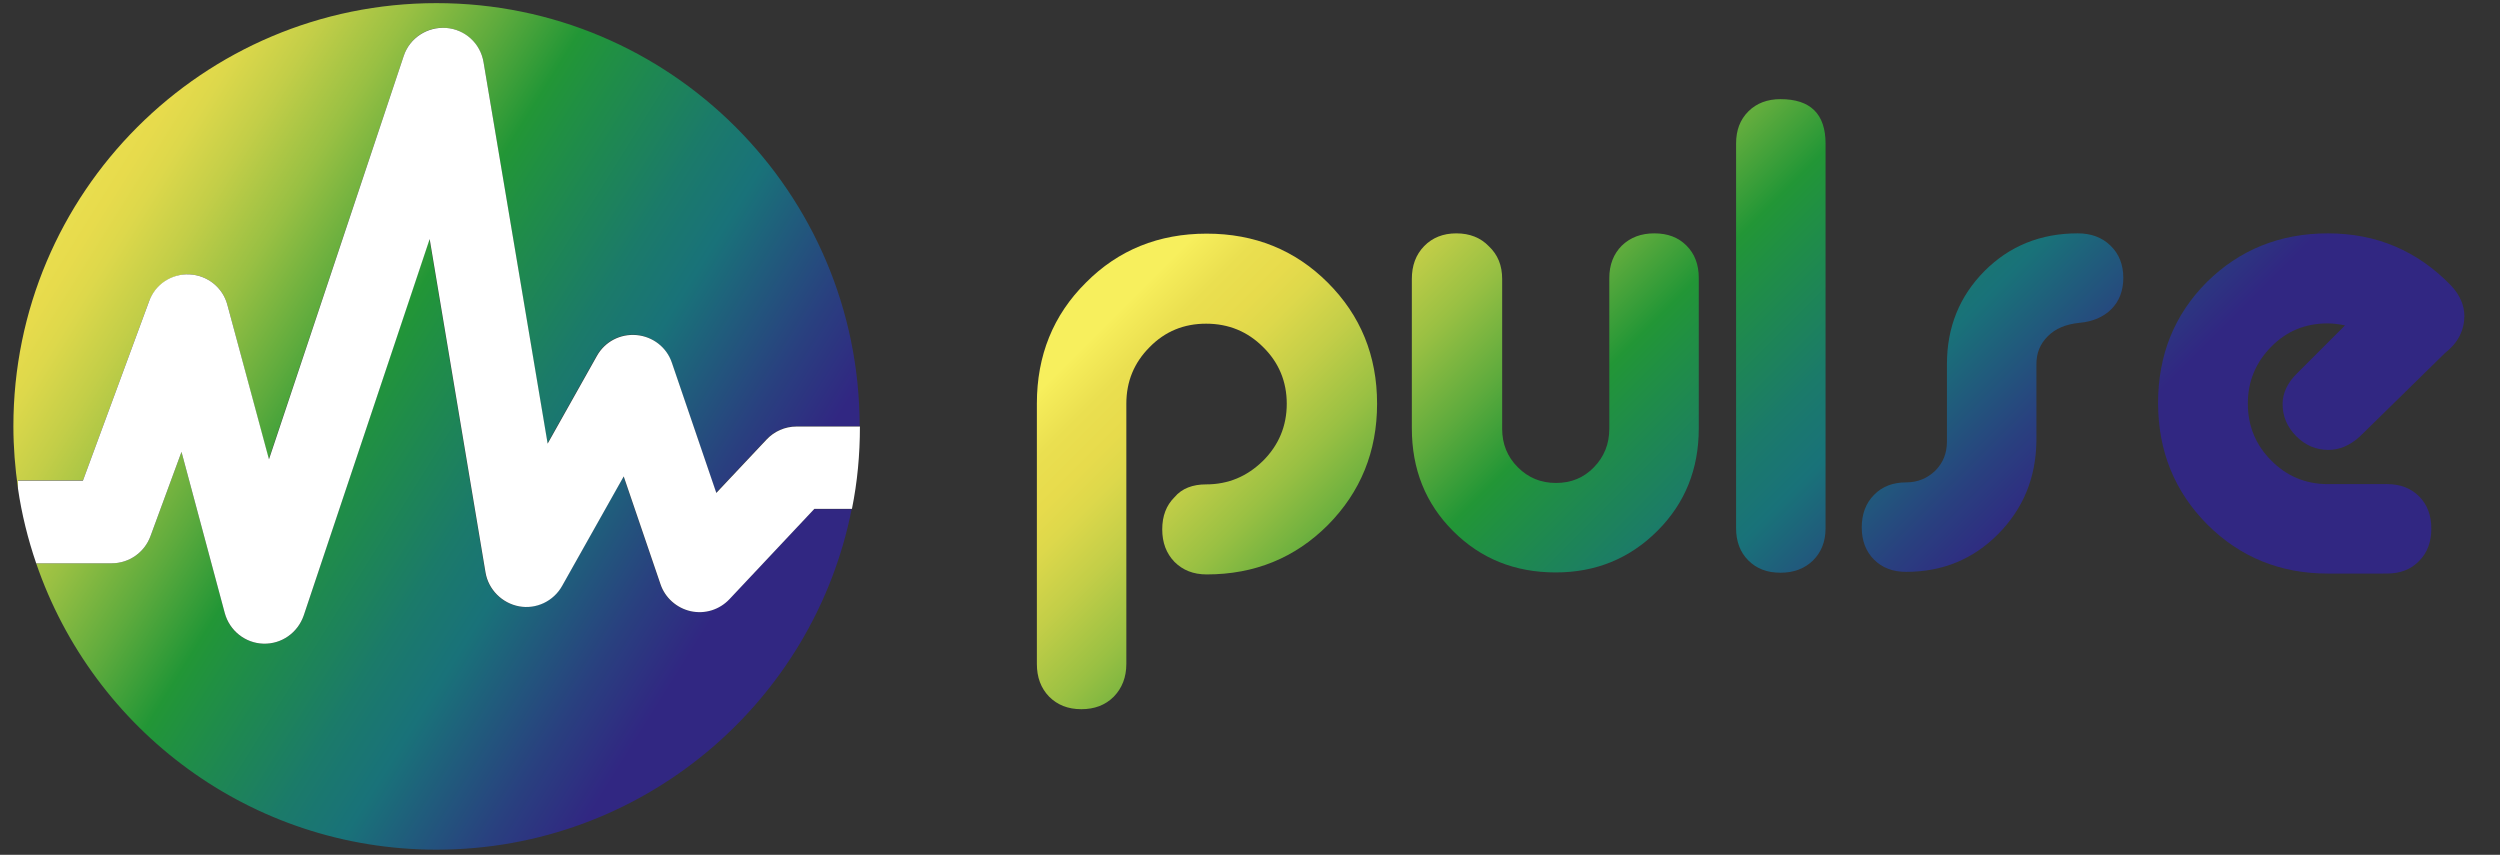
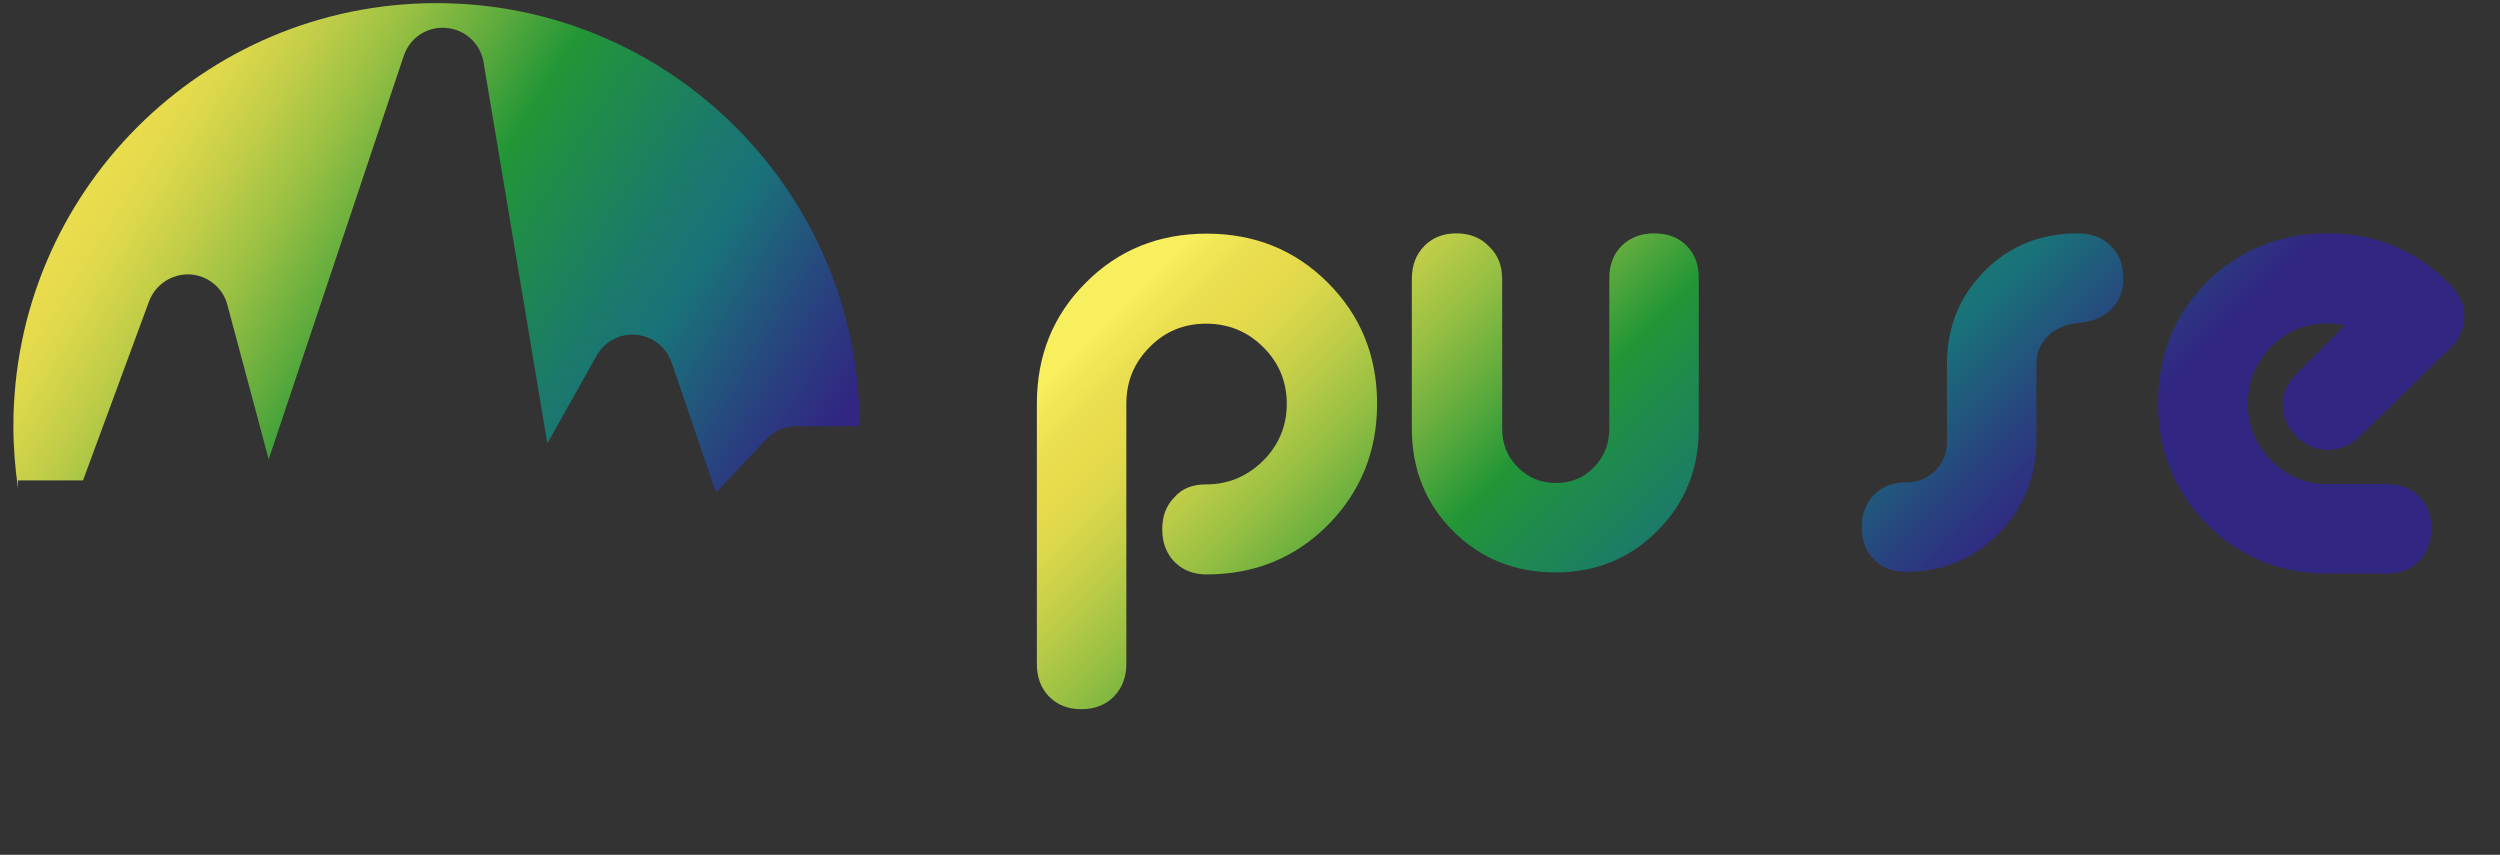
<svg xmlns="http://www.w3.org/2000/svg" version="1.1" id="Layer_1" x="0px" y="0px" width="877.4px" height="300px" viewBox="0 0 877.4 300" style="enable-background:new 0 0 877.4 300;" xml:space="preserve">
  <rect x="0" y="0" width="877.4" height="300" fill="#333333" stroke="none" />
  <style type="text/css">
	.st0{fill:url(#SVGID_1_);}
	.st1{fill:url(#SVGID_2_);}
	.st2{fill:url(#SVGID_3_);}
	.st3{fill:url(#SVGID_4_);}
	.st4{fill:url(#SVGID_5_);}
	.st5{fill:url(#SVGID_6_);}
	.st6{fill:url(#SVGID_7_);}
	.st7{fill:#FFFFFF;}
	.st8{fill:url(#SVGID_8_);}
	.st9{fill:url(#SVGID_9_);}
</style>
  <g>
    <g>
      <linearGradient id="SVGID_1_" gradientUnits="userSpaceOnUse" x1="373.511" y1="128.389" x2="570.216" y2="325.094">
        <stop offset="0" style="stop-color:#F7EF5D" />
        <stop offset="8.690521e-03" style="stop-color:#F5EC5A" />
        <stop offset="5.924808e-02" style="stop-color:#EADF50" />
        <stop offset="0.107" style="stop-color:#E7DB4C" />
        <stop offset="0.146" style="stop-color:#DDD84B" />
        <stop offset="0.212" style="stop-color:#C3CE48" />
        <stop offset="0.297" style="stop-color:#99C043" />
        <stop offset="0.396" style="stop-color:#5EAB3D" />
        <stop offset="0.487" style="stop-color:#229636" />
        <stop offset="0.535" style="stop-color:#208F44" />
        <stop offset="0.683" style="stop-color:#1B7A6A" />
        <stop offset="0.761" style="stop-color:#197279" />
        <stop offset="0.912" style="stop-color:#29407F" />
        <stop offset="1" style="stop-color:#312782" />
      </linearGradient>
      <path class="st0" d="M423.3,170c7.8,0,14.4-2.8,20-8.3c5.5-5.5,8.3-12.2,8.3-20c0-7.8-2.8-14.5-8.3-19.9c-5.5-5.5-12.2-8.2-20-8.2    c-7.8,0-14.4,2.7-19.8,8.2c-5.5,5.5-8.2,12.1-8.2,19.9V233c0,4.7-1.5,8.5-4.4,11.5c-3,3-6.8,4.4-11.4,4.4c-4.7,0-8.4-1.5-11.3-4.4    c-2.9-3-4.3-6.8-4.3-11.5v-91.4c0-16.8,5.7-31,17.2-42.4c11.4-11.5,25.6-17.2,42.4-17.2c16.8,0,31,5.7,42.5,17.2    c11.5,11.5,17.3,25.6,17.3,42.5c0,16.8-5.8,31-17.3,42.6c-11.5,11.5-25.7,17.3-42.5,17.3c-4.7,0-8.4-1.5-11.3-4.4    c-2.9-3-4.3-6.8-4.3-11.4c0-4.7,1.4-8.4,4.3-11.3C414.8,171.4,418.6,170,423.3,170z" />
      <linearGradient id="SVGID_2_" gradientUnits="userSpaceOnUse" x1="458.291" y1="43.609" x2="654.996" y2="240.314">
        <stop offset="0" style="stop-color:#F7EF5D" />
        <stop offset="8.690521e-03" style="stop-color:#F5EC5A" />
        <stop offset="5.924808e-02" style="stop-color:#EADF50" />
        <stop offset="0.107" style="stop-color:#E7DB4C" />
        <stop offset="0.146" style="stop-color:#DDD84B" />
        <stop offset="0.212" style="stop-color:#C3CE48" />
        <stop offset="0.297" style="stop-color:#99C043" />
        <stop offset="0.396" style="stop-color:#5EAB3D" />
        <stop offset="0.487" style="stop-color:#229636" />
        <stop offset="0.535" style="stop-color:#208F44" />
        <stop offset="0.683" style="stop-color:#1B7A6A" />
        <stop offset="0.761" style="stop-color:#197279" />
        <stop offset="0.912" style="stop-color:#29407F" />
        <stop offset="1" style="stop-color:#312782" />
      </linearGradient>
      <path class="st1" d="M527.2,97.9v52.6c0,5.3,1.8,9.8,5.5,13.5c3.7,3.7,8.1,5.5,13.4,5.5c5.3,0,9.7-1.8,13.3-5.5    c3.6-3.7,5.4-8.2,5.4-13.5V97.6c0-4.7,1.5-8.5,4.4-11.4c3-2.9,6.8-4.3,11.4-4.3c4.7,0,8.4,1.4,11.3,4.3c2.9,2.9,4.3,6.7,4.3,11.3    v52.9c0,14.2-4.8,26.2-14.5,35.9c-9.7,9.7-21.6,14.6-35.7,14.6c-14.3,0-26.3-4.8-36-14.5c-9.7-9.7-14.5-21.7-14.5-36.1V97.9    c0-4.7,1.4-8.5,4.3-11.5c2.9-3,6.7-4.5,11.3-4.5c4.7,0,8.5,1.5,11.4,4.5C525.7,89.4,527.2,93.2,527.2,97.9z" />
      <linearGradient id="SVGID_3_" gradientUnits="userSpaceOnUse" x1="504.644" y1="-2.745" x2="701.35" y2="193.96">
        <stop offset="0" style="stop-color:#F7EF5D" />
        <stop offset="8.690521e-03" style="stop-color:#F5EC5A" />
        <stop offset="5.924808e-02" style="stop-color:#EADF50" />
        <stop offset="0.107" style="stop-color:#E7DB4C" />
        <stop offset="0.146" style="stop-color:#DDD84B" />
        <stop offset="0.212" style="stop-color:#C3CE48" />
        <stop offset="0.297" style="stop-color:#99C043" />
        <stop offset="0.396" style="stop-color:#5EAB3D" />
        <stop offset="0.487" style="stop-color:#229636" />
        <stop offset="0.535" style="stop-color:#208F44" />
        <stop offset="0.683" style="stop-color:#1B7A6A" />
        <stop offset="0.761" style="stop-color:#197279" />
        <stop offset="0.912" style="stop-color:#29407F" />
        <stop offset="1" style="stop-color:#312782" />
      </linearGradient>
-       <path class="st2" d="M640.7,50.4v135c0,4.7-1.5,8.4-4.4,11.3c-3,2.9-6.8,4.3-11.4,4.3c-4.7,0-8.4-1.4-11.3-4.3    c-2.9-2.9-4.3-6.7-4.3-11.3v-135c0-4.7,1.4-8.4,4.3-11.3c2.9-2.9,6.7-4.3,11.3-4.3C635.4,34.8,640.7,40,640.7,50.4z" />
      <linearGradient id="SVGID_4_" gradientUnits="userSpaceOnUse" x1="529.813" y1="-27.913" x2="726.518" y2="168.792">
        <stop offset="0" style="stop-color:#F7EF5D" />
        <stop offset="8.690521e-03" style="stop-color:#F5EC5A" />
        <stop offset="5.924808e-02" style="stop-color:#EADF50" />
        <stop offset="0.107" style="stop-color:#E7DB4C" />
        <stop offset="0.146" style="stop-color:#DDD84B" />
        <stop offset="0.212" style="stop-color:#C3CE48" />
        <stop offset="0.297" style="stop-color:#99C043" />
        <stop offset="0.396" style="stop-color:#5EAB3D" />
        <stop offset="0.487" style="stop-color:#229636" />
        <stop offset="0.535" style="stop-color:#208F44" />
        <stop offset="0.683" style="stop-color:#1B7A6A" />
        <stop offset="0.761" style="stop-color:#197279" />
        <stop offset="0.912" style="stop-color:#29407F" />
        <stop offset="1" style="stop-color:#312782" />
      </linearGradient>
      <path class="st3" d="M718.7,118c-2.7,2.7-4,5.9-4,9.8v27.1c-0.2,12.8-4.6,23.6-13.4,32.5c-8.8,8.9-19.6,13.3-32.3,13.3    c-4.7,0-8.4-1.4-11.3-4.3c-2.9-2.9-4.3-6.7-4.3-11.3s1.4-8.5,4.3-11.4c2.9-3,6.7-4.4,11.3-4.4c4,0,7.4-1.4,10.2-4.1    c2.7-2.7,4.1-6.1,4.1-10.2c0-1.4,0-3,0-4.7c0-6.2,0-9.4,0-9.6v-12.9c0-13,4.4-23.8,13.2-32.7c8.8-8.8,19.7-13.2,32.7-13.2    c4.7,0,8.5,1.4,11.5,4.3s4.5,6.7,4.5,11.3c0,4.5-1.4,8.2-4.2,11c-2.8,2.8-6.6,4.4-11.2,4.8C725,113.8,721.4,115.3,718.7,118z" />
      <linearGradient id="SVGID_5_" gradientUnits="userSpaceOnUse" x1="588.542" y1="-86.642" x2="785.247" y2="110.063">
        <stop offset="0" style="stop-color:#F7EF5D" />
        <stop offset="8.690521e-03" style="stop-color:#F5EC5A" />
        <stop offset="5.924808e-02" style="stop-color:#EADF50" />
        <stop offset="0.107" style="stop-color:#E7DB4C" />
        <stop offset="0.146" style="stop-color:#DDD84B" />
        <stop offset="0.212" style="stop-color:#C3CE48" />
        <stop offset="0.297" style="stop-color:#99C043" />
        <stop offset="0.396" style="stop-color:#5EAB3D" />
        <stop offset="0.487" style="stop-color:#229636" />
        <stop offset="0.535" style="stop-color:#208F44" />
        <stop offset="0.683" style="stop-color:#1B7A6A" />
        <stop offset="0.761" style="stop-color:#197279" />
        <stop offset="0.912" style="stop-color:#29407F" />
        <stop offset="1" style="stop-color:#312782" />
      </linearGradient>
      <path class="st4" d="M858.1,123.9l-29.9,29.3c-3.4,3.1-7.1,4.7-11,4.7c-4.4,0-8.1-1.6-11.3-4.8c-3.2-3.2-4.8-7-4.8-11.3    c0-3.8,1.7-7.5,5.2-10.9l16.7-16.7c-2-0.4-4-0.7-6.1-0.7c-7.8,0-14.4,2.7-19.8,8.2c-5.4,5.5-8.2,12.1-8.2,19.9    c0,7.8,2.7,14.5,8.2,20c5.4,5.5,12.1,8.3,19.8,8.3h20.8c4.7,0,8.4,1.4,11.3,4.3c2.9,2.9,4.3,6.7,4.3,11.3c0,4.7-1.4,8.5-4.3,11.4    c-2.9,3-6.7,4.4-11.3,4.4H817c-16.8,0-30.9-5.8-42.4-17.3c-11.4-11.5-17.2-25.7-17.2-42.6c0-16.8,5.7-31,17.2-42.5    C786,87.7,800.1,81.9,817,81.9c17,0,31.4,6.1,43.2,18.3c3.1,3.3,4.7,6.9,4.7,10.8C864.8,116.1,862.6,120.4,858.1,123.9z" />
    </g>
    <g>
      <linearGradient id="SVGID_6_" gradientUnits="userSpaceOnUse" x1="21.734" y1="36.779" x2="267.008" y2="189.772">
        <stop offset="0" style="stop-color:#F7EF5D" />
        <stop offset="8.690521e-03" style="stop-color:#F5EC5A" />
        <stop offset="5.924808e-02" style="stop-color:#EADF50" />
        <stop offset="0.107" style="stop-color:#E7DB4C" />
        <stop offset="0.146" style="stop-color:#DDD84B" />
        <stop offset="0.212" style="stop-color:#C3CE48" />
        <stop offset="0.297" style="stop-color:#99C043" />
        <stop offset="0.396" style="stop-color:#5EAB3D" />
        <stop offset="0.487" style="stop-color:#229636" />
        <stop offset="0.535" style="stop-color:#208F44" />
        <stop offset="0.683" style="stop-color:#1B7A6A" />
        <stop offset="0.761" style="stop-color:#197279" />
        <stop offset="0.912" style="stop-color:#29407F" />
        <stop offset="1" style="stop-color:#312782" />
      </linearGradient>
      <path class="st5" d="M29.1,168.7l23.2-62.9c2.2-5.9,7.9-9.7,14.2-9.5c6.3,0.3,11.7,4.6,13.3,10.7l14.5,54.2l47.4-141.6    c2.1-6.3,8.2-10.4,14.9-9.8c6.6,0.5,12,5.5,13.1,12l22.4,133.8l17.3-30.8c2.8-5,8.2-7.8,13.9-7.3s10.5,4.3,12.4,9.7l15.6,45.7    l17.6-18.7c2.7-2.9,6.6-4.6,10.5-4.6h22.3c0,0,0,0,0,0c0-82-66.5-148.5-148.5-148.5C71.2,1.1,4.7,67.6,4.7,149.6    c0,7.4,0.6,14.6,1.6,21.7v-2.7H29.1z" />
      <linearGradient id="SVGID_7_" gradientUnits="userSpaceOnUse" x1="-16.982" y1="98.848" x2="228.292" y2="251.841">
        <stop offset="0" style="stop-color:#F7EF5D" />
        <stop offset="8.690521e-03" style="stop-color:#F5EC5A" />
        <stop offset="5.924808e-02" style="stop-color:#EADF50" />
        <stop offset="0.107" style="stop-color:#E7DB4C" />
        <stop offset="0.146" style="stop-color:#DDD84B" />
        <stop offset="0.212" style="stop-color:#C3CE48" />
        <stop offset="0.297" style="stop-color:#99C043" />
        <stop offset="0.396" style="stop-color:#5EAB3D" />
        <stop offset="0.487" style="stop-color:#229636" />
        <stop offset="0.535" style="stop-color:#208F44" />
        <stop offset="0.683" style="stop-color:#1B7A6A" />
        <stop offset="0.761" style="stop-color:#197279" />
        <stop offset="0.912" style="stop-color:#29407F" />
        <stop offset="1" style="stop-color:#312782" />
      </linearGradient>
-       <path class="st6" d="M255.9,210.3c-3.5,3.7-8.6,5.3-13.6,4.2c-5-1.1-9-4.7-10.6-9.5l-12.9-37.8l-21.6,38.4    c-3,5.3-9.1,8.2-15.1,7.2c-6-1.1-10.8-5.8-11.8-11.9l-19.6-117L106.6,216c-2,6.1-7.8,10.1-14.2,9.9c-6.4-0.2-11.9-4.5-13.5-10.7    l-15.2-56.6l-10.9,29.6c-2.1,5.7-7.5,9.5-13.6,9.5H12.7c20,58.5,75.3,100.5,140.5,100.5c72.1,0,132.2-51.4,145.7-119.5h-13.2    L255.9,210.3z" />
-       <path class="st7" d="M279.5,149.7c-4,0-7.8,1.7-10.5,4.6l-17.6,18.7l-15.6-45.7c-1.8-5.4-6.7-9.2-12.4-9.7s-11.1,2.3-13.9,7.3    l-17.3,30.8L169.7,21.8c-1.1-6.6-6.5-11.5-13.1-12c-6.6-0.5-12.8,3.5-14.9,9.8L94.4,161.2L79.8,107c-1.6-6.1-7-10.4-13.3-10.7    c-6.3-0.3-12.1,3.5-14.2,9.5l-23.2,62.9H6.3v2.7c1.3,9,3.5,17.8,6.4,26.3h26.5c6.1,0,11.5-3.8,13.6-9.5l10.9-29.6l15.2,56.6    c1.7,6.2,7.2,10.5,13.5,10.7c6.4,0.2,12.1-3.8,14.2-9.9l44.2-132.1l19.6,117c1,6,5.8,10.8,11.8,11.9c6,1.1,12.1-1.8,15.1-7.2    l21.6-38.4l12.9,37.8c1.6,4.8,5.7,8.4,10.6,9.5c5,1.1,10.1-0.5,13.6-4.2l29.8-31.7h13.2c1.9-9.4,2.8-19,2.8-28.9H279.5z" />
    </g>
  </g>
</svg>